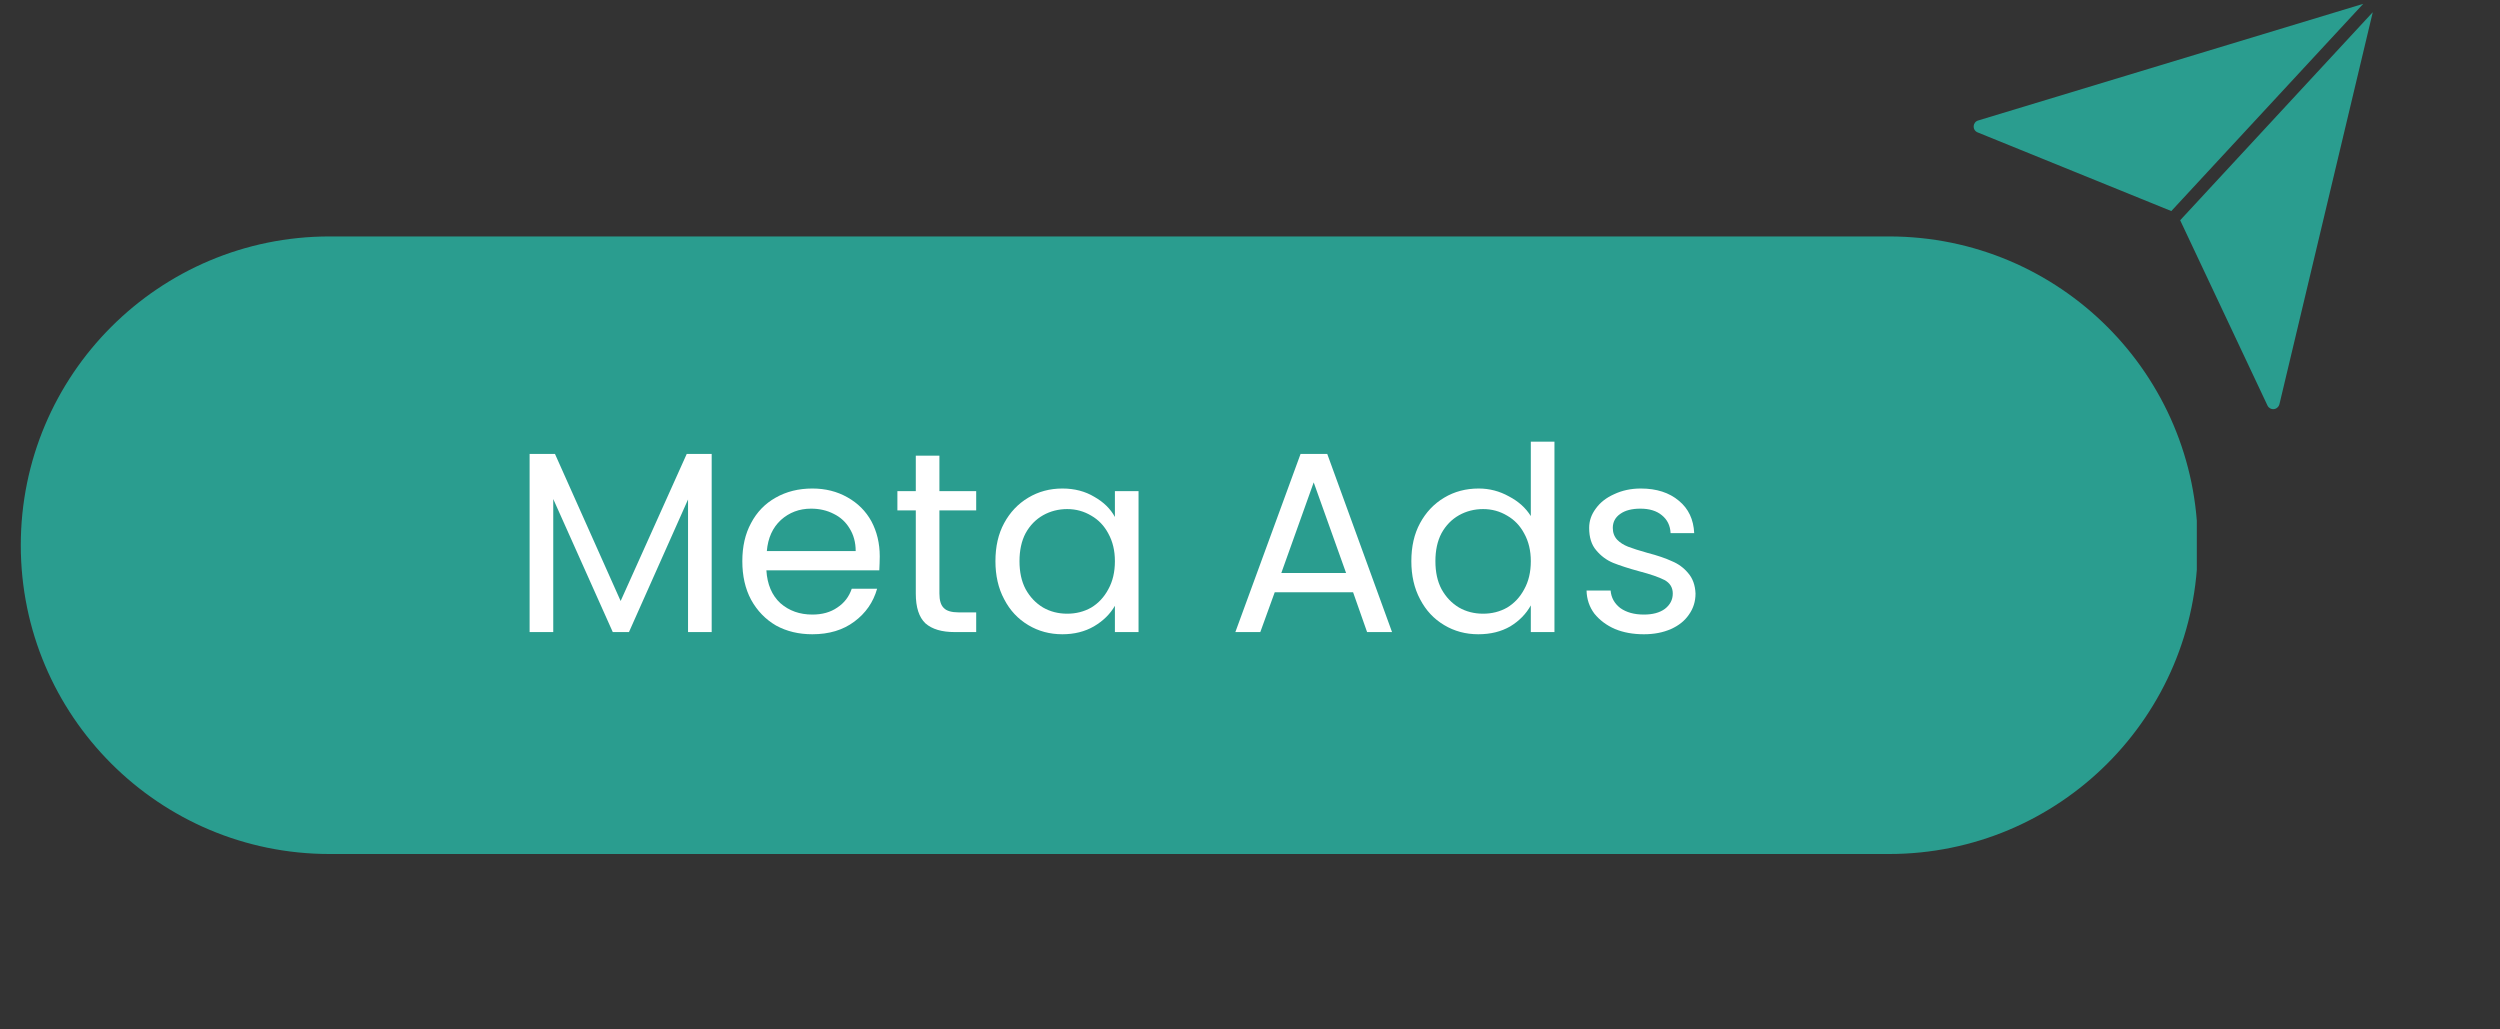
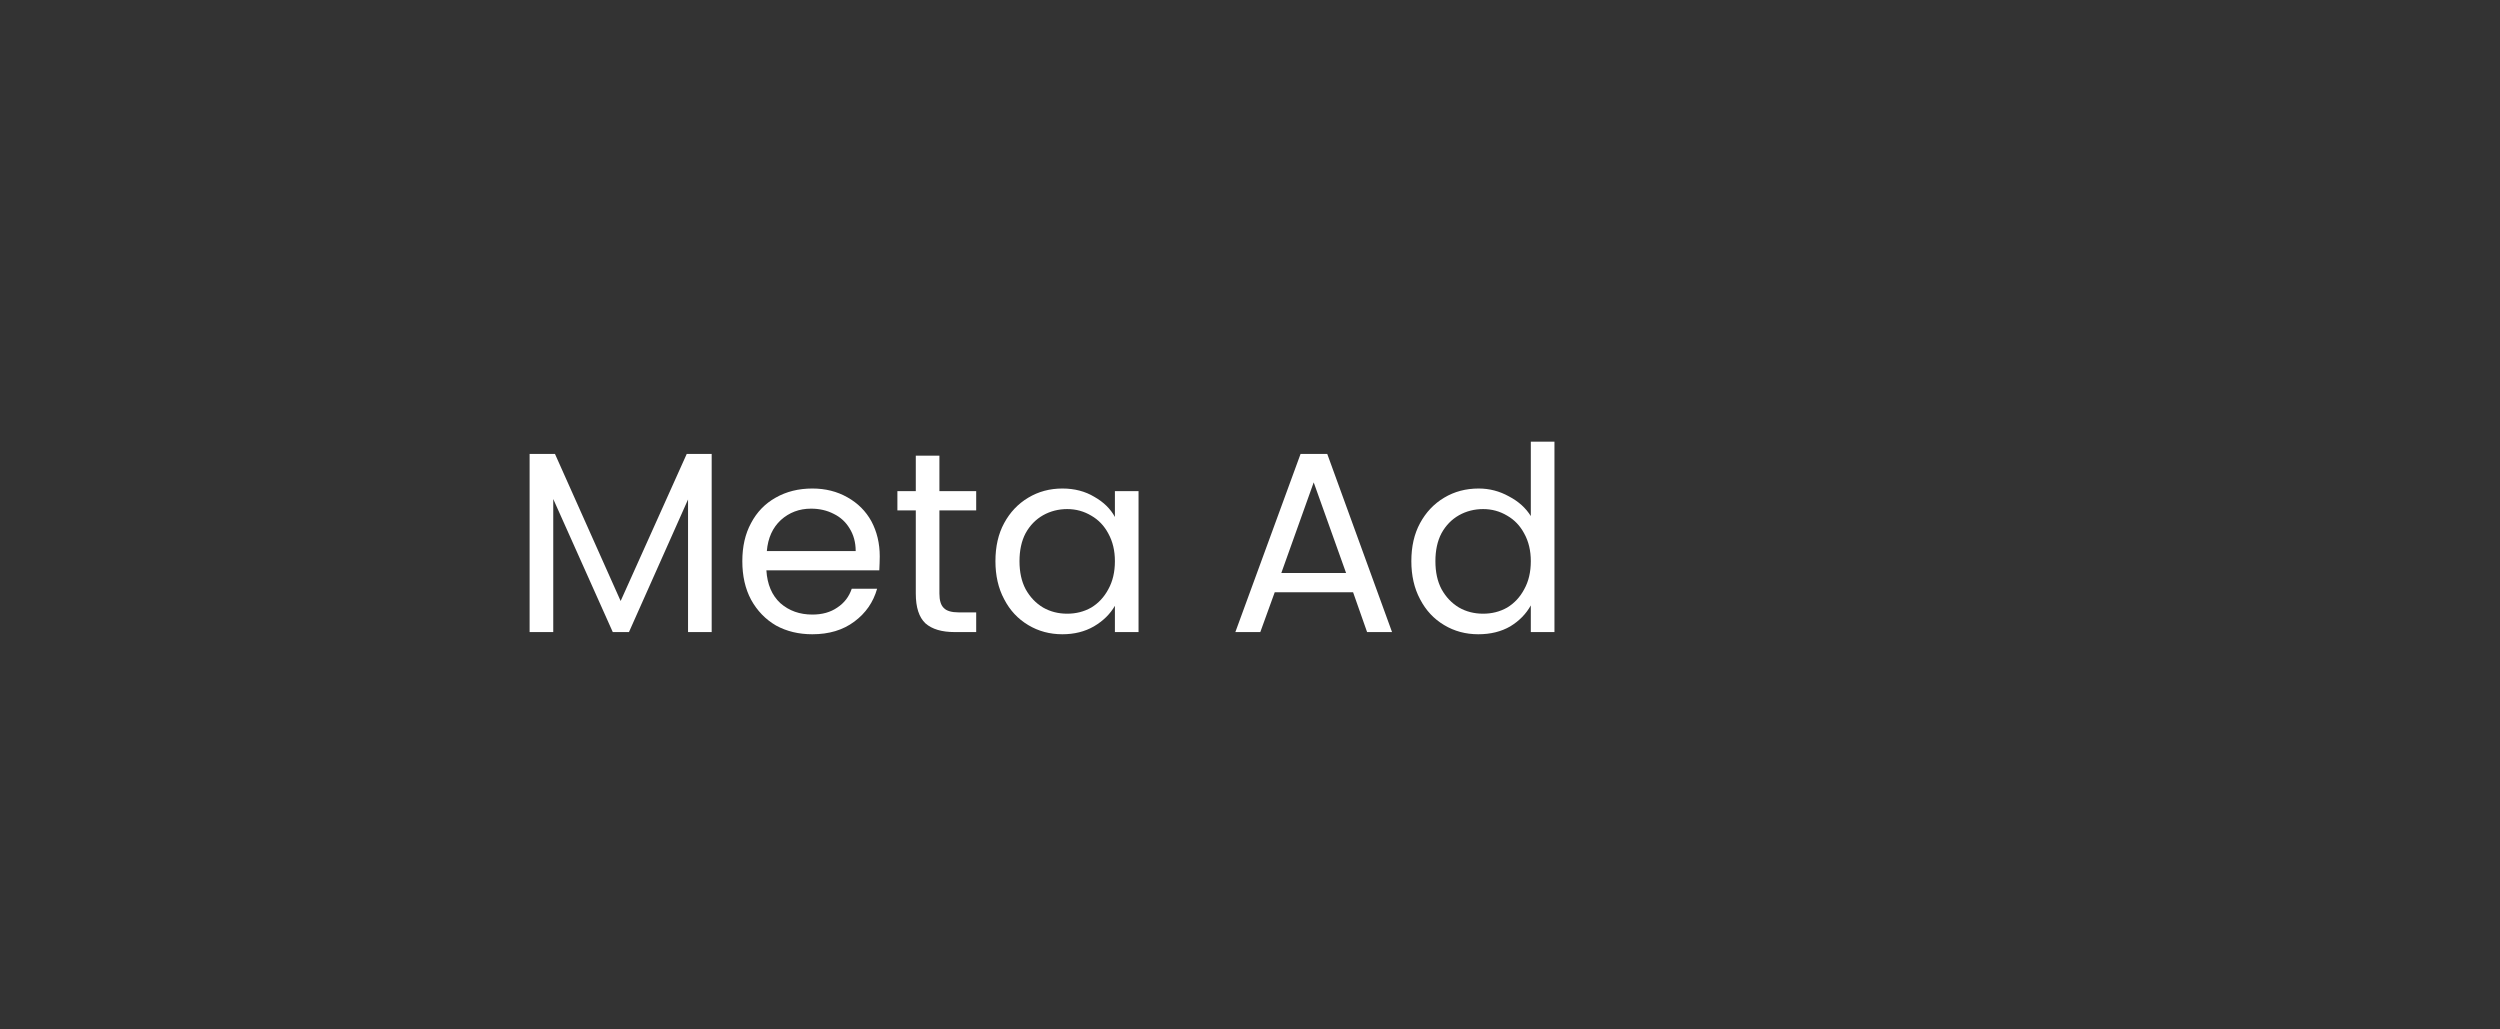
<svg xmlns="http://www.w3.org/2000/svg" width="119" zoomAndPan="magnify" viewBox="0 0 89.25 36.75" height="49" preserveAspectRatio="xMidYMid meet" version="1.2">
  <rect x="0" y="0" width="89.25" height="36.75" fill="#333333" stroke="none" />
  <defs>
    <clipPath id="5fee1cf309">
      <path d="M 0.742 8.441 L 78.512 8.441 L 78.512 30.488 L 0.742 30.488 Z M 0.742 8.441 " />
    </clipPath>
    <clipPath id="d7af708b79">
      <path d="M 11.766 8.441 L 67.438 8.441 C 73.527 8.441 78.461 13.375 78.461 19.465 C 78.461 25.551 73.527 30.488 67.438 30.488 L 11.766 30.488 C 5.68 30.488 0.742 25.551 0.742 19.465 C 0.742 13.375 5.68 8.441 11.766 8.441 Z M 11.766 8.441 " />
    </clipPath>
    <clipPath id="8453955a26">
      <path d="M 70 0.027 L 85 0.027 L 85 15 L 70 15 Z M 70 0.027 " />
    </clipPath>
    <clipPath id="5e68dbd1c2">
-       <path d="M 70.371 4.375 L 84.609 0.062 L 88.488 12.879 L 74.25 17.188 Z M 70.371 4.375 " />
-     </clipPath>
+       </clipPath>
    <clipPath id="60a2323800">
      <path d="M 70.371 4.375 L 84.609 0.062 L 88.488 12.879 L 74.25 17.188 Z M 70.371 4.375 " />
    </clipPath>
  </defs>
  <g id="eaa0f7b4b0">
    <g clip-rule="nonzero" clip-path="url(#5fee1cf309)">
      <g clip-rule="nonzero" clip-path="url(#d7af708b79)">
-         <path style=" stroke:none;fill-rule:nonzero;fill:#2a9d8f;fill-opacity:1;" d="M 0.742 8.441 L 78.426 8.441 L 78.426 30.488 L 0.742 30.488 Z M 0.742 8.441 " />
-       </g>
+         </g>
    </g>
    <g clip-rule="nonzero" clip-path="url(#8453955a26)">
      <g clip-rule="nonzero" clip-path="url(#5e68dbd1c2)">
        <g clip-rule="nonzero" clip-path="url(#60a2323800)">
-           <path style=" stroke:none;fill-rule:nonzero;fill:#2a9d8f;fill-opacity:1;" d="M 84.703 0.441 C 84.703 0.441 84.707 0.438 84.707 0.438 L 81.375 14.434 C 81.355 14.512 81.293 14.574 81.219 14.598 C 81.203 14.602 81.191 14.605 81.176 14.605 C 81.082 14.617 80.988 14.562 80.949 14.477 L 77.832 7.863 Z M 70.621 4.301 C 70.527 4.328 70.465 4.41 70.461 4.504 C 70.453 4.602 70.512 4.691 70.602 4.727 L 77.516 7.535 L 84.367 0.137 Z M 70.621 4.301 " />
+           <path style=" stroke:none;fill-rule:nonzero;fill:#2a9d8f;fill-opacity:1;" d="M 84.703 0.441 C 84.703 0.441 84.707 0.438 84.707 0.438 L 81.375 14.434 C 81.355 14.512 81.293 14.574 81.219 14.598 C 81.203 14.602 81.191 14.605 81.176 14.605 C 81.082 14.617 80.988 14.562 80.949 14.477 L 77.832 7.863 M 70.621 4.301 C 70.527 4.328 70.465 4.41 70.461 4.504 C 70.453 4.602 70.512 4.691 70.602 4.727 L 77.516 7.535 L 84.367 0.137 Z M 70.621 4.301 " />
        </g>
      </g>
    </g>
    <g style="fill:#ffffff;fill-opacity:1;">
      <g transform="translate(18.204, 22.565)">
        <path style="stroke:none" d="M 7.203 -6.359 L 7.203 0 L 6.359 0 L 6.359 -4.734 L 4.25 0 L 3.672 0 L 1.547 -4.75 L 1.547 0 L 0.703 0 L 0.703 -6.359 L 1.609 -6.359 L 3.953 -1.109 L 6.312 -6.359 Z M 7.203 -6.359 " />
      </g>
    </g>
    <g style="fill:#ffffff;fill-opacity:1;">
      <g transform="translate(26.11, 22.565)">
        <path style="stroke:none" d="M 5.297 -2.703 C 5.297 -2.547 5.289 -2.379 5.281 -2.203 L 1.25 -2.203 C 1.281 -1.703 1.445 -1.312 1.75 -1.031 C 2.062 -0.758 2.441 -0.625 2.891 -0.625 C 3.242 -0.625 3.539 -0.707 3.781 -0.875 C 4.031 -1.039 4.203 -1.266 4.297 -1.547 L 5.203 -1.547 C 5.066 -1.066 4.797 -0.676 4.391 -0.375 C 3.984 -0.07 3.484 0.078 2.891 0.078 C 2.41 0.078 1.977 -0.023 1.594 -0.234 C 1.219 -0.453 0.922 -0.758 0.703 -1.156 C 0.492 -1.551 0.391 -2.008 0.391 -2.531 C 0.391 -3.051 0.492 -3.504 0.703 -3.891 C 0.91 -4.285 1.203 -4.586 1.578 -4.797 C 1.961 -5.016 2.398 -5.125 2.891 -5.125 C 3.359 -5.125 3.773 -5.02 4.141 -4.812 C 4.516 -4.602 4.801 -4.316 5 -3.953 C 5.195 -3.586 5.297 -3.172 5.297 -2.703 Z M 4.438 -2.891 C 4.438 -3.203 4.363 -3.473 4.219 -3.703 C 4.082 -3.93 3.895 -4.102 3.656 -4.219 C 3.414 -4.344 3.145 -4.406 2.844 -4.406 C 2.426 -4.406 2.066 -4.27 1.766 -4 C 1.473 -3.727 1.305 -3.359 1.266 -2.891 Z M 4.438 -2.891 " />
      </g>
    </g>
    <g style="fill:#ffffff;fill-opacity:1;">
      <g transform="translate(31.803, 22.565)">
        <path style="stroke:none" d="M 1.734 -4.344 L 1.734 -1.375 C 1.734 -1.133 1.785 -0.961 1.891 -0.859 C 1.992 -0.754 2.172 -0.703 2.422 -0.703 L 3.047 -0.703 L 3.047 0 L 2.281 0 C 1.82 0 1.473 -0.102 1.234 -0.312 C 1.004 -0.531 0.891 -0.883 0.891 -1.375 L 0.891 -4.344 L 0.234 -4.344 L 0.234 -5.031 L 0.891 -5.031 L 0.891 -6.297 L 1.734 -6.297 L 1.734 -5.031 L 3.047 -5.031 L 3.047 -4.344 Z M 1.734 -4.344 " />
      </g>
    </g>
    <g style="fill:#ffffff;fill-opacity:1;">
      <g transform="translate(35.146, 22.565)">
        <path style="stroke:none" d="M 0.391 -2.531 C 0.391 -3.051 0.492 -3.504 0.703 -3.891 C 0.91 -4.273 1.195 -4.578 1.562 -4.797 C 1.926 -5.016 2.332 -5.125 2.781 -5.125 C 3.219 -5.125 3.598 -5.023 3.922 -4.828 C 4.254 -4.641 4.5 -4.398 4.656 -4.109 L 4.656 -5.031 L 5.5 -5.031 L 5.5 0 L 4.656 0 L 4.656 -0.938 C 4.488 -0.645 4.238 -0.398 3.906 -0.203 C 3.582 -0.016 3.207 0.078 2.781 0.078 C 2.332 0.078 1.926 -0.031 1.562 -0.25 C 1.195 -0.469 0.91 -0.773 0.703 -1.172 C 0.492 -1.566 0.391 -2.02 0.391 -2.531 Z M 4.656 -2.531 C 4.656 -2.906 4.578 -3.234 4.422 -3.516 C 4.273 -3.797 4.07 -4.008 3.812 -4.156 C 3.551 -4.312 3.266 -4.391 2.953 -4.391 C 2.641 -4.391 2.352 -4.316 2.094 -4.172 C 1.832 -4.023 1.625 -3.812 1.469 -3.531 C 1.32 -3.25 1.25 -2.914 1.25 -2.531 C 1.25 -2.145 1.32 -1.812 1.469 -1.531 C 1.625 -1.25 1.832 -1.031 2.094 -0.875 C 2.352 -0.727 2.641 -0.656 2.953 -0.656 C 3.266 -0.656 3.551 -0.727 3.812 -0.875 C 4.07 -1.031 4.273 -1.25 4.422 -1.531 C 4.578 -1.812 4.656 -2.145 4.656 -2.531 Z M 4.656 -2.531 " />
      </g>
    </g>
    <g style="fill:#ffffff;fill-opacity:1;">
      <g transform="translate(41.353, 22.565)">
-         <path style="stroke:none" d="" />
-       </g>
+         </g>
    </g>
    <g style="fill:#ffffff;fill-opacity:1;">
      <g transform="translate(43.805, 22.565)">
        <path style="stroke:none" d="M 4.5 -1.422 L 1.703 -1.422 L 1.188 0 L 0.297 0 L 2.625 -6.359 L 3.578 -6.359 L 5.891 0 L 5 0 Z M 4.25 -2.109 L 3.094 -5.344 L 1.938 -2.109 Z M 4.25 -2.109 " />
      </g>
    </g>
    <g style="fill:#ffffff;fill-opacity:1;">
      <g transform="translate(49.994, 22.565)">
        <path style="stroke:none" d="M 0.391 -2.531 C 0.391 -3.051 0.492 -3.504 0.703 -3.891 C 0.91 -4.273 1.195 -4.578 1.562 -4.797 C 1.926 -5.016 2.336 -5.125 2.797 -5.125 C 3.18 -5.125 3.539 -5.031 3.875 -4.844 C 4.219 -4.664 4.477 -4.43 4.656 -4.141 L 4.656 -6.797 L 5.5 -6.797 L 5.5 0 L 4.656 0 L 4.656 -0.953 C 4.488 -0.648 4.242 -0.398 3.922 -0.203 C 3.598 -0.016 3.219 0.078 2.781 0.078 C 2.332 0.078 1.926 -0.031 1.562 -0.25 C 1.195 -0.469 0.91 -0.773 0.703 -1.172 C 0.492 -1.566 0.391 -2.02 0.391 -2.531 Z M 4.656 -2.531 C 4.656 -2.906 4.578 -3.234 4.422 -3.516 C 4.273 -3.797 4.07 -4.008 3.812 -4.156 C 3.551 -4.312 3.266 -4.391 2.953 -4.391 C 2.641 -4.391 2.352 -4.316 2.094 -4.172 C 1.832 -4.023 1.625 -3.812 1.469 -3.531 C 1.32 -3.25 1.25 -2.914 1.25 -2.531 C 1.25 -2.145 1.32 -1.812 1.469 -1.531 C 1.625 -1.25 1.832 -1.031 2.094 -0.875 C 2.352 -0.727 2.641 -0.656 2.953 -0.656 C 3.266 -0.656 3.551 -0.727 3.812 -0.875 C 4.07 -1.031 4.273 -1.25 4.422 -1.531 C 4.578 -1.812 4.656 -2.145 4.656 -2.531 Z M 4.656 -2.531 " />
      </g>
    </g>
    <g style="fill:#ffffff;fill-opacity:1;">
      <g transform="translate(56.202, 22.565)">
-         <path style="stroke:none" d="M 2.484 0.078 C 2.098 0.078 1.754 0.016 1.453 -0.109 C 1.148 -0.242 0.906 -0.426 0.719 -0.656 C 0.539 -0.895 0.445 -1.172 0.438 -1.484 L 1.297 -1.484 C 1.316 -1.234 1.43 -1.023 1.641 -0.859 C 1.859 -0.703 2.141 -0.625 2.484 -0.625 C 2.797 -0.625 3.047 -0.691 3.234 -0.828 C 3.422 -0.973 3.516 -1.156 3.516 -1.375 C 3.516 -1.594 3.414 -1.754 3.219 -1.859 C 3.02 -1.961 2.719 -2.066 2.312 -2.172 C 1.938 -2.273 1.629 -2.375 1.391 -2.469 C 1.148 -2.57 0.945 -2.723 0.781 -2.922 C 0.613 -3.117 0.531 -3.383 0.531 -3.719 C 0.531 -3.969 0.609 -4.195 0.766 -4.406 C 0.922 -4.625 1.141 -4.797 1.422 -4.922 C 1.703 -5.055 2.02 -5.125 2.375 -5.125 C 2.938 -5.125 3.391 -4.977 3.734 -4.688 C 4.078 -4.406 4.258 -4.02 4.281 -3.531 L 3.438 -3.531 C 3.426 -3.801 3.32 -4.016 3.125 -4.172 C 2.938 -4.328 2.68 -4.406 2.359 -4.406 C 2.055 -4.406 1.816 -4.344 1.641 -4.219 C 1.461 -4.094 1.375 -3.926 1.375 -3.719 C 1.375 -3.551 1.426 -3.41 1.531 -3.297 C 1.633 -3.191 1.766 -3.109 1.922 -3.047 C 2.086 -2.984 2.316 -2.91 2.609 -2.828 C 2.973 -2.734 3.266 -2.633 3.484 -2.531 C 3.711 -2.438 3.906 -2.297 4.062 -2.109 C 4.227 -1.922 4.316 -1.676 4.328 -1.375 C 4.328 -1.094 4.25 -0.844 4.094 -0.625 C 3.945 -0.406 3.734 -0.234 3.453 -0.109 C 3.172 0.016 2.848 0.078 2.484 0.078 Z M 2.484 0.078 " />
-       </g>
+         </g>
    </g>
  </g>
</svg>